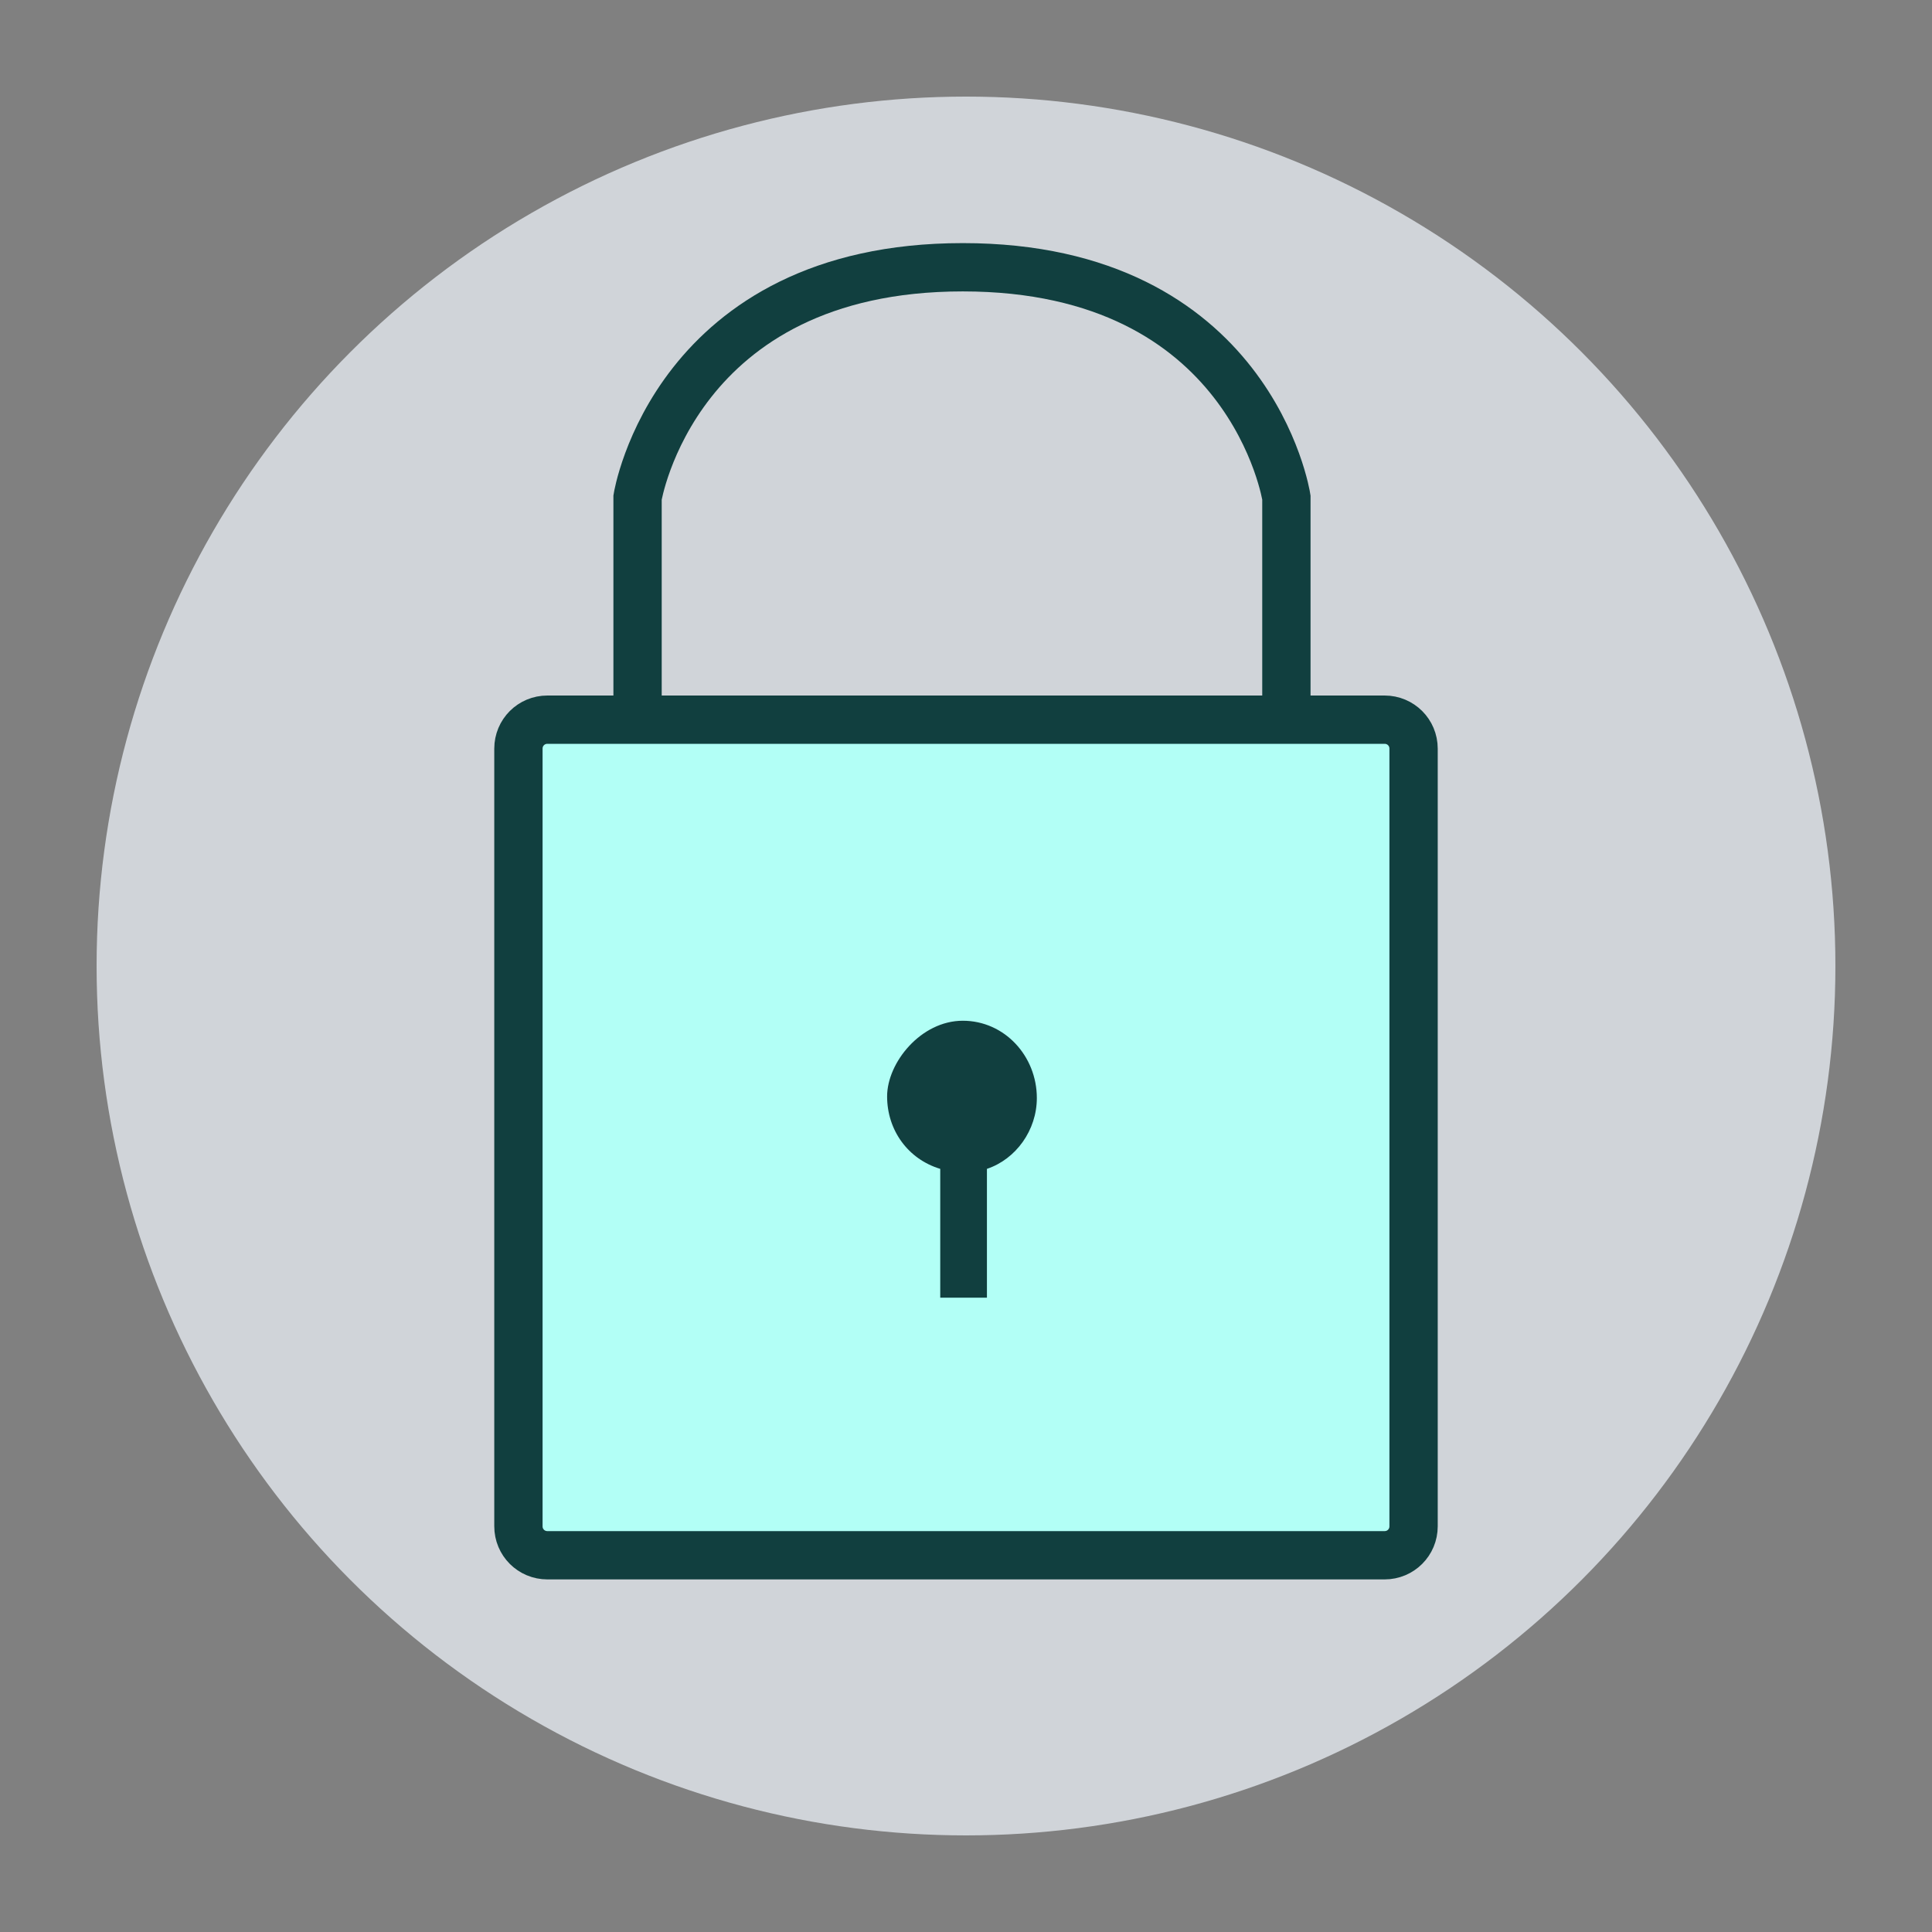
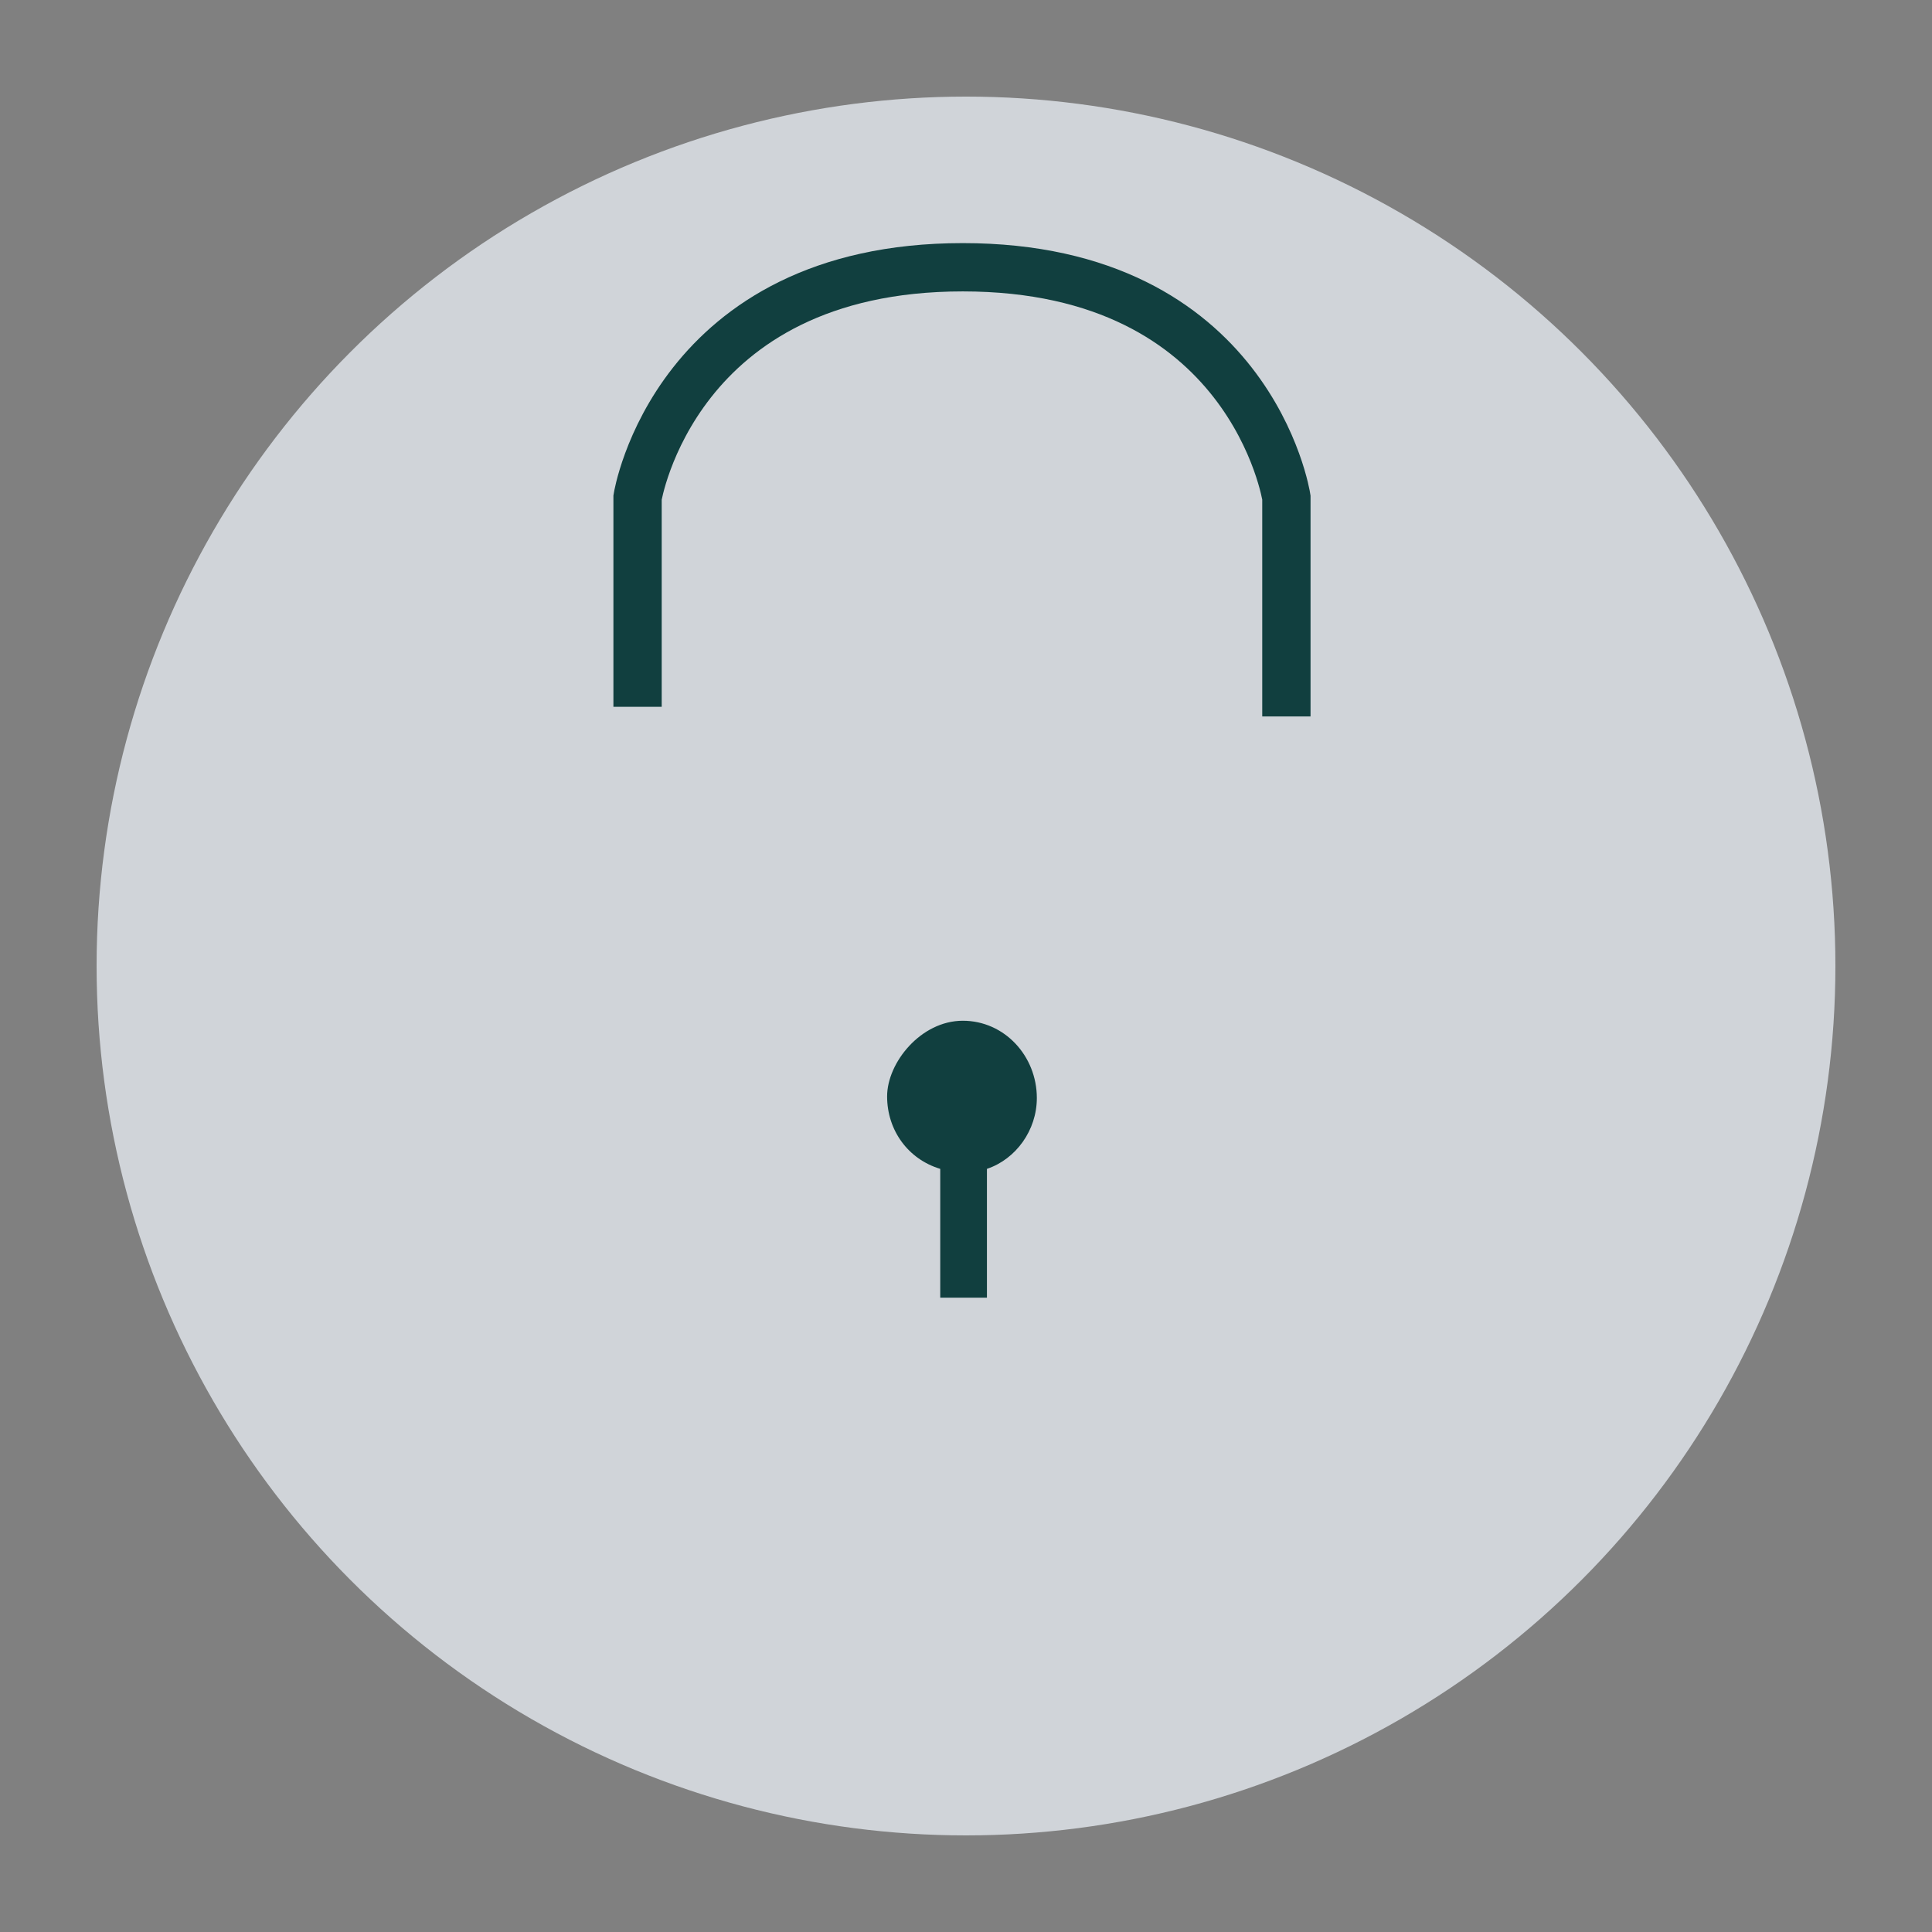
<svg xmlns="http://www.w3.org/2000/svg" id="Layer_1" version="1.1" viewBox="0 0 120 120">
  <rect x="0" y="0" width="120" height="120" fill="#808080" stroke="none" />
  <defs>
    <style>
      .st0 {
        fill: #b2fff6;
      }

      .st0, .st1 {
        stroke: #113f3f;
        stroke-miterlimit: 10;
        stroke-width: 3px;
      }

      .st2 {
        fill: #d0d4d9;
      }

      .st3 {
        fill: #113f3f;
      }

      .st1 {
        fill: none;
      }
    </style>
  </defs>
  <circle class="st2" cx="60" cy="60" r="54" />
  <g>
-     <path class="st0" d="M34,44.7h52c1,0,1.8.8,1.8,1.8v48.3c0,1-.8,1.8-1.8,1.8h-52c-1,0-1.8-.8-1.8-1.8v-48.3c0-1,.8-1.8,1.8-1.8Z" />
    <path class="st1" d="M79.9,44.5v-13.6s-2.2-14.3-20.1-14.3-20.2,14.3-20.2,14.3v13" />
    <path class="st3" d="M64.4,68.2c0,2-1.3,3.8-3.1,4.4v8h-2.9v-8c-2-.6-3.3-2.4-3.3-4.5s2.1-4.7,4.7-4.7,4.6,2.2,4.6,4.8Z" />
  </g>
</svg>